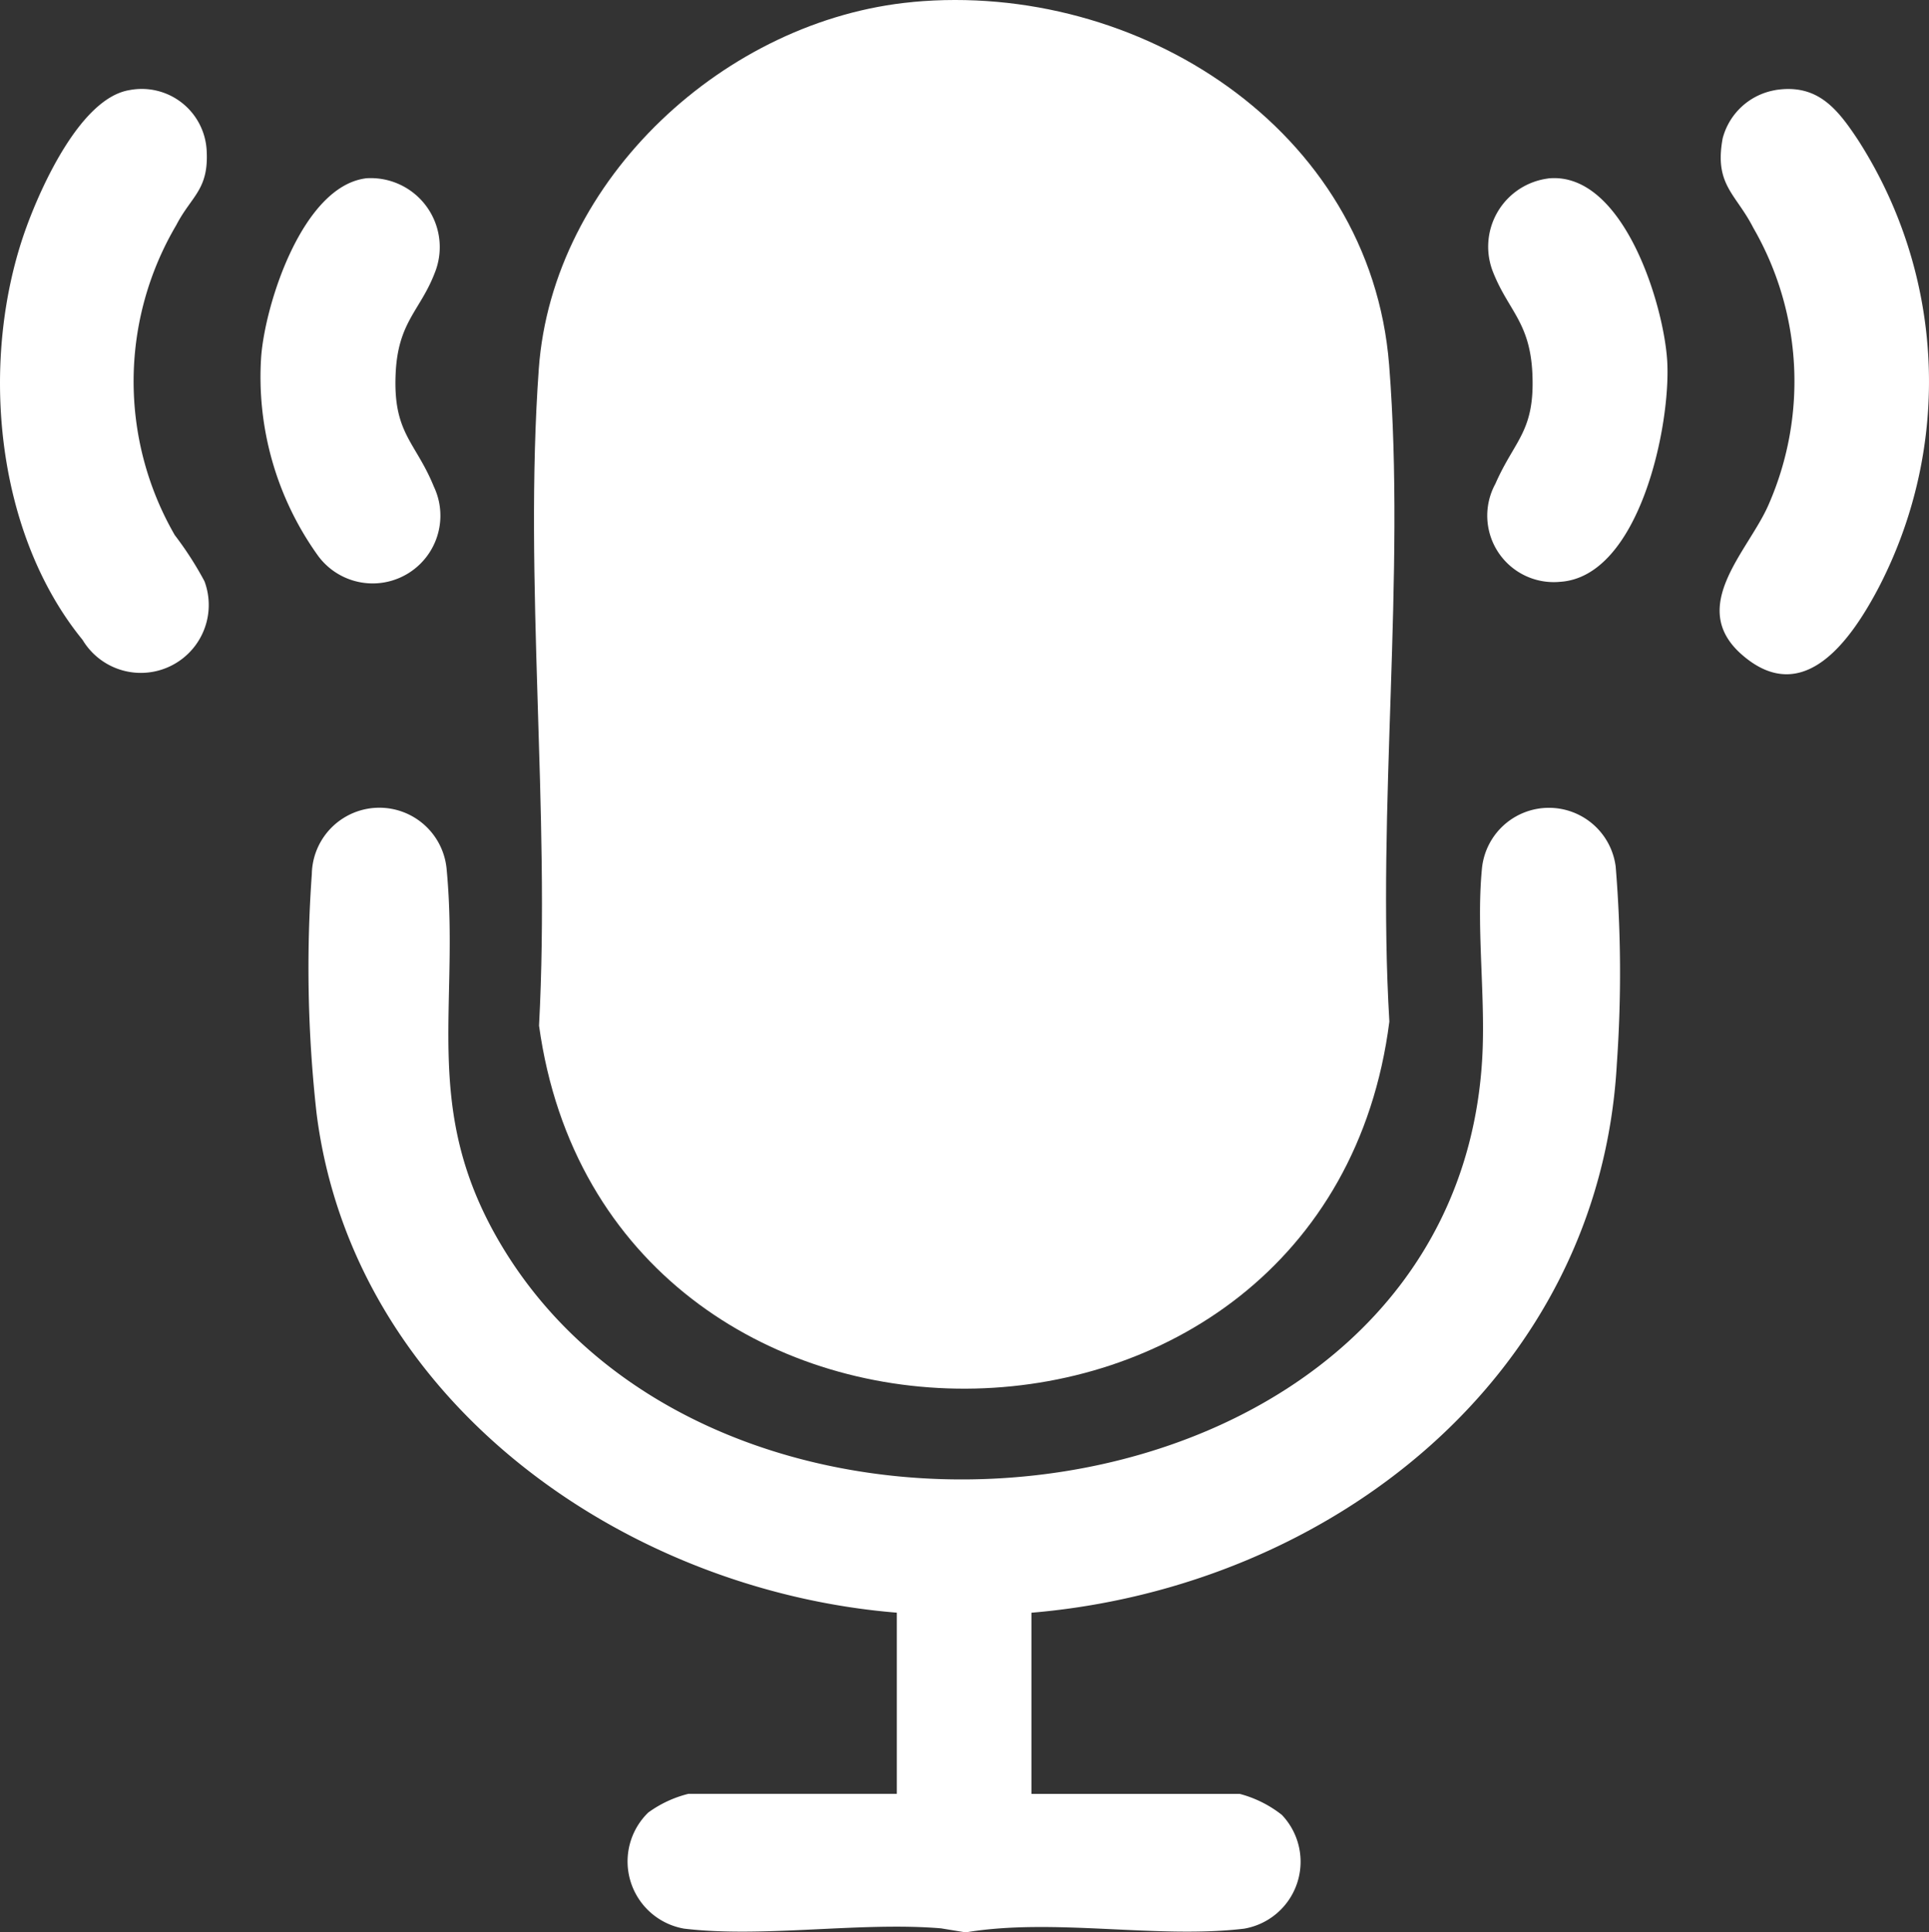
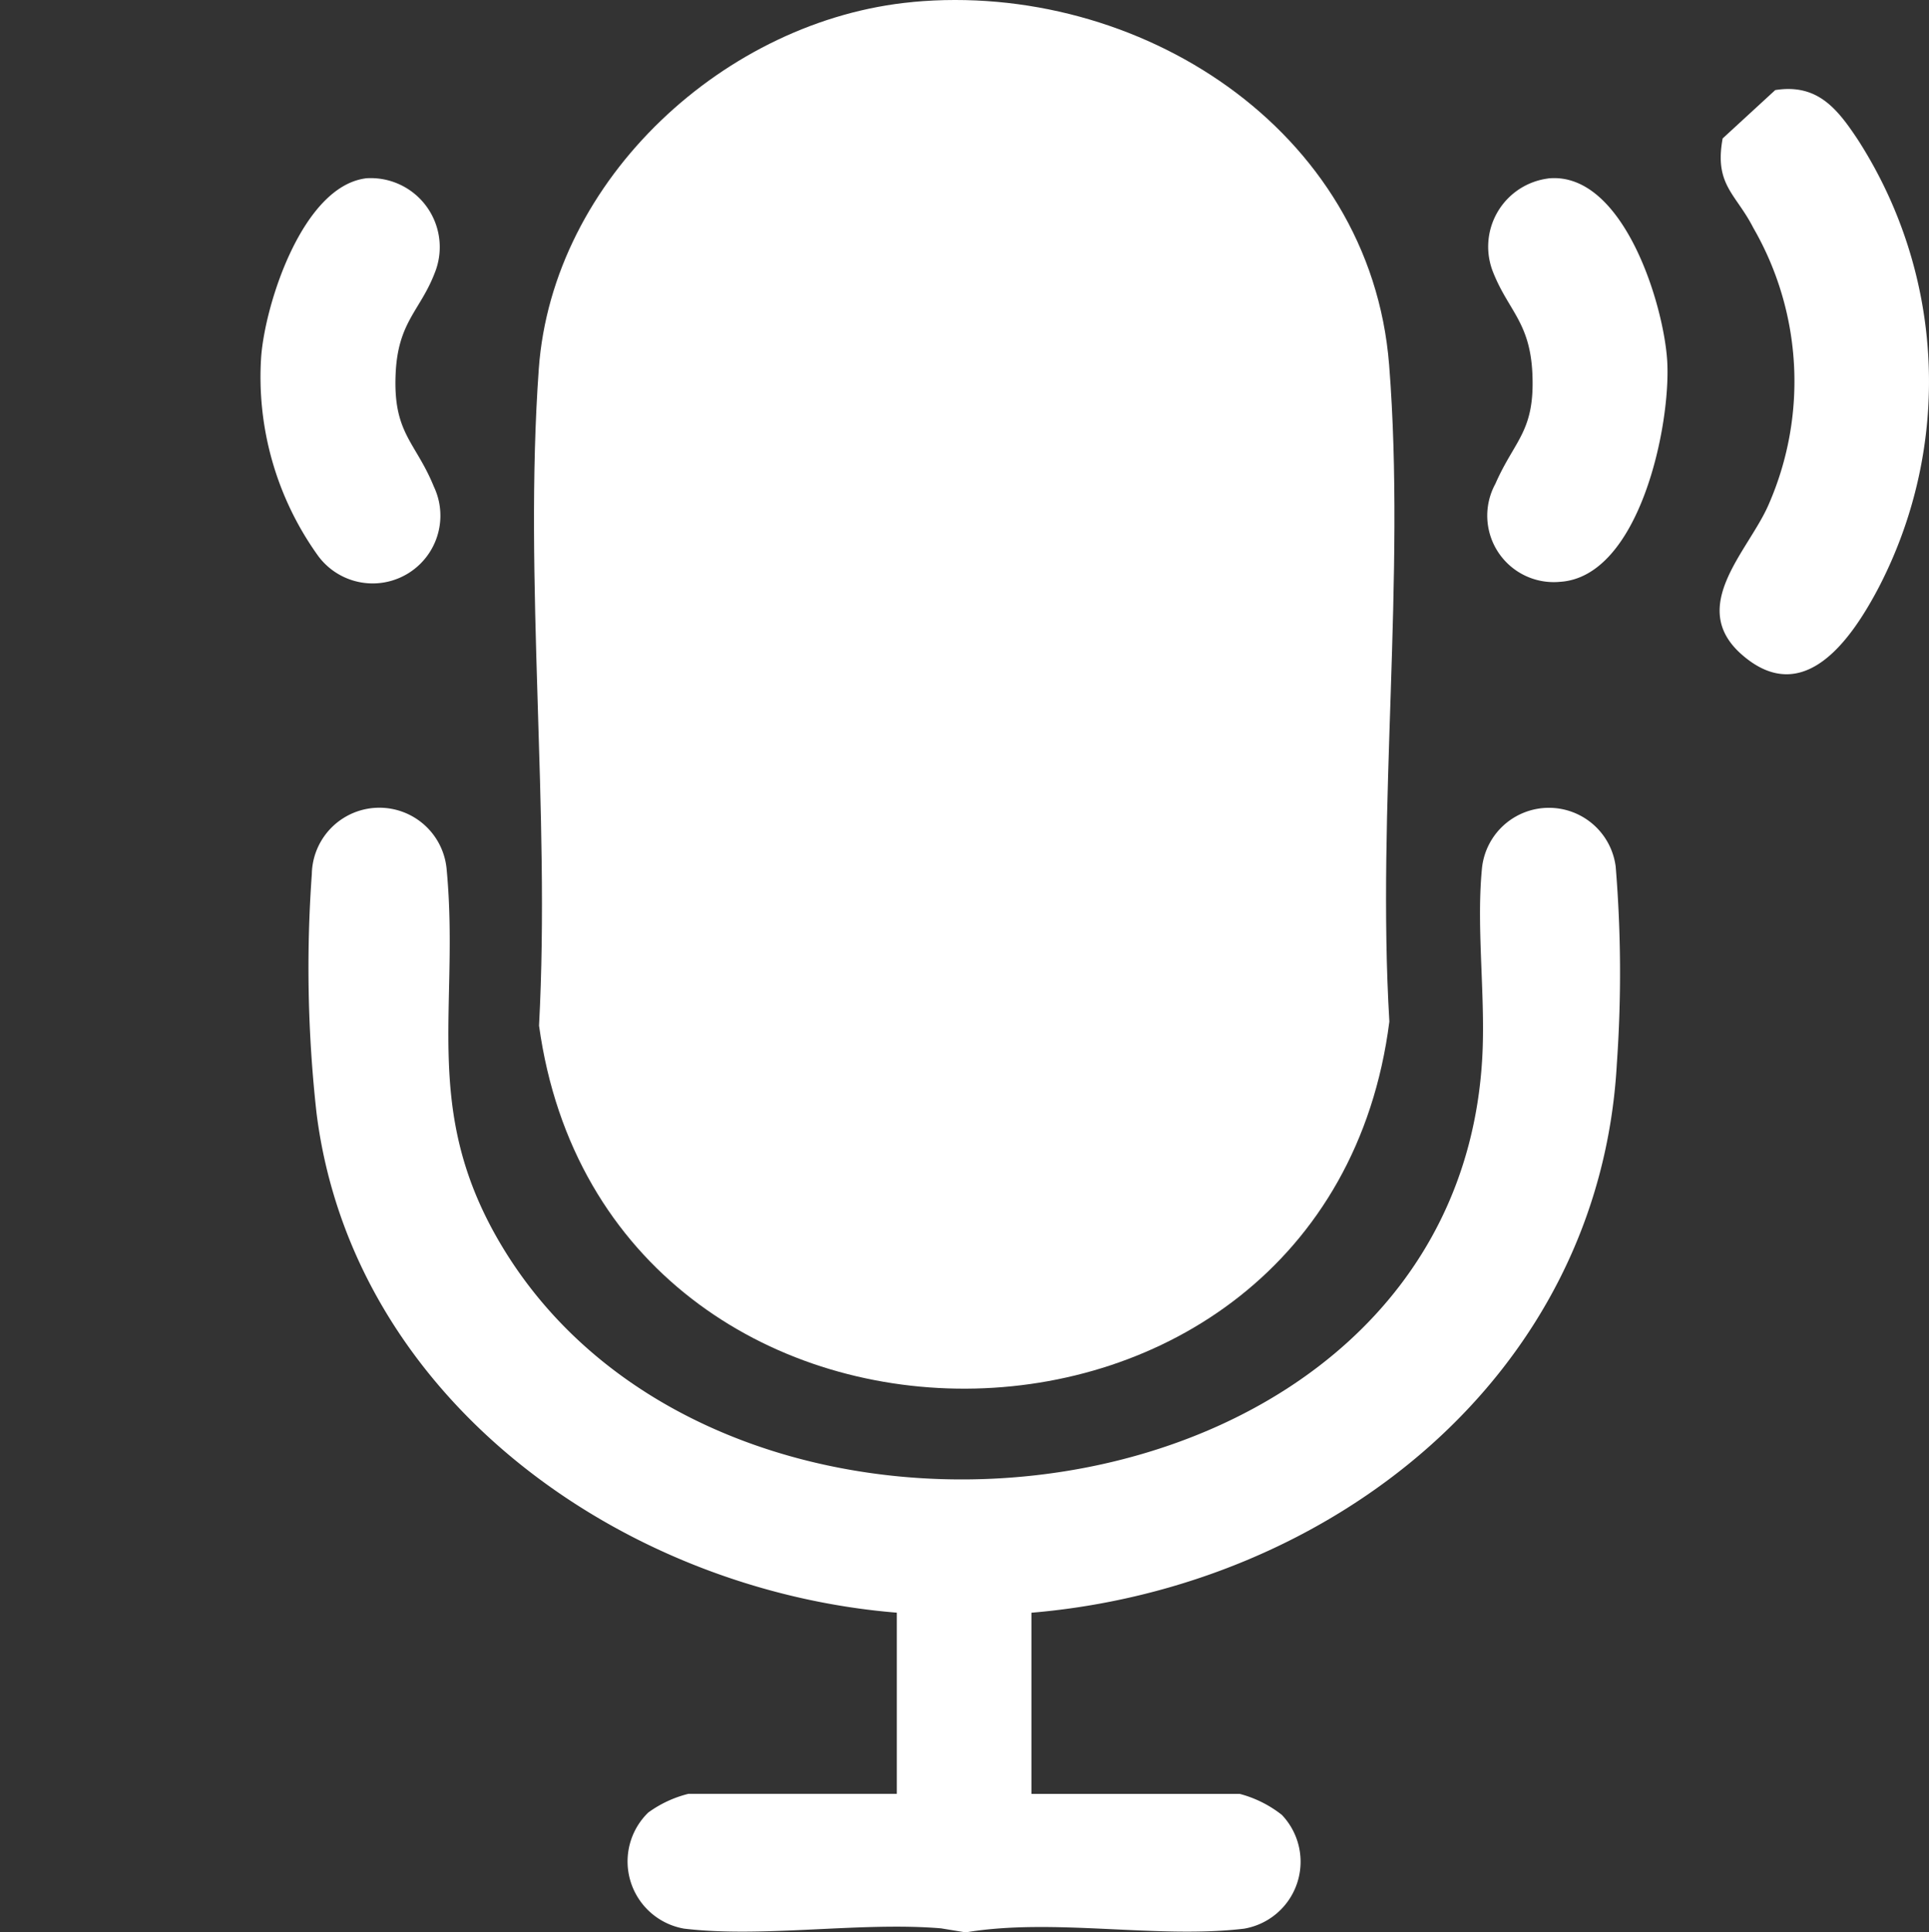
<svg xmlns="http://www.w3.org/2000/svg" id="Group_5" data-name="Group 5" width="47.918" height="48" viewBox="0 0 47.918 48">
  <rect x="0" y="0" width="47.918" height="48" fill="#333333" stroke="none" />
  <defs>
    <clipPath id="clip-path">
      <rect id="Rectangle_2" data-name="Rectangle 2" width="47.918" height="48" fill="#fff" />
    </clipPath>
  </defs>
  <g id="Group_4" data-name="Group 4" clip-path="url(#clip-path)">
    <path id="Path_8" data-name="Path 8" d="M104.369.049c5.578-.52,11.37,3.139,11.834,9.015.415,5.247-.31,11.012.006,16.314-1.545,12.11-19.455,12.175-21.123.1.285-5.319-.384-11.041-.006-16.314.34-4.728,4.653-8.682,9.289-9.114" transform="translate(-81.696 0)" fill="#fff" />
    <path id="Path_9" data-name="Path 9" d="M72.757,163.652v4.5h5.176a2.861,2.861,0,0,1,1.046.522,1.687,1.687,0,0,1-.939,2.826c-2.155.258-4.733-.274-6.915.092l-.612-.1c-2.009-.168-4.426.242-6.384.007a1.694,1.694,0,0,1-.891-2.883,2.862,2.862,0,0,1,1-.466h5.176v-4.5C62.6,163.095,55.9,158.358,55,151.248a32.588,32.588,0,0,1-.118-5.947,1.678,1.678,0,0,1,3.35-.108c.324,3.451-.626,5.938,1.311,9.249,5.525,9.441,23.706,7.273,24.411-4.536.091-1.518-.148-3.226-.008-4.714a1.672,1.672,0,0,1,3.325-.076,32.272,32.272,0,0,1,.029,4.894c-.428,7.775-7.123,13.014-14.538,13.641" transform="translate(-47.136 -123.588)" fill="#fff" />
-     <path id="Path_10" data-name="Path 10" d="M307.2,15.853c1.052-.168,1.546.468,2.057,1.239a11.1,11.1,0,0,1,.5,11.144c-.661,1.248-1.84,2.972-3.367,1.658-1.4-1.2.153-2.594.648-3.749a7.626,7.626,0,0,0-.382-6.869c-.435-.854-.974-1.066-.762-2.222a1.636,1.636,0,0,1,1.308-1.2" transform="translate(-263.102 -13.615)" fill="#fff" />
-     <path id="Path_11" data-name="Path 11" d="M3.219,15.879a1.614,1.614,0,0,1,1.914,1.489c.059.989-.375,1.133-.755,1.867a7.64,7.64,0,0,0-.036,7.7,8.4,8.4,0,0,1,.737,1.145,1.687,1.687,0,0,1-3.027,1.458C-.16,26.827-.515,22.494.658,19.279c.383-1.049,1.361-3.208,2.561-3.4" transform="translate(0 -13.641)" fill="#fff" />
+     <path id="Path_10" data-name="Path 10" d="M307.2,15.853c1.052-.168,1.546.468,2.057,1.239a11.1,11.1,0,0,1,.5,11.144c-.661,1.248-1.84,2.972-3.367,1.658-1.4-1.2.153-2.594.648-3.749a7.626,7.626,0,0,0-.382-6.869c-.435-.854-.974-1.066-.762-2.222" transform="translate(-263.102 -13.615)" fill="#fff" />
    <path id="Path_12" data-name="Path 12" d="M48.931,31.616a1.714,1.714,0,0,1,1.72,2.356c-.359.931-.907,1.208-.968,2.481-.072,1.5.492,1.7.949,2.823A1.683,1.683,0,0,1,47.76,41a7.613,7.613,0,0,1-1.418-4.957c.105-1.34,1.034-4.211,2.588-4.425" transform="translate(-39.854 -27.186)" fill="#fff" />
    <path id="Path_13" data-name="Path 13" d="M266.185,31.684c1.847-.181,2.86,3.09,2.953,4.522.1,1.59-.683,5.381-2.667,5.5a1.651,1.651,0,0,1-1.6-2.436c.482-1.1.987-1.3.918-2.75-.06-1.253-.588-1.546-.966-2.483a1.708,1.708,0,0,1,1.358-2.351" transform="translate(-227.724 -27.252)" fill="#fff" />
  </g>
</svg>